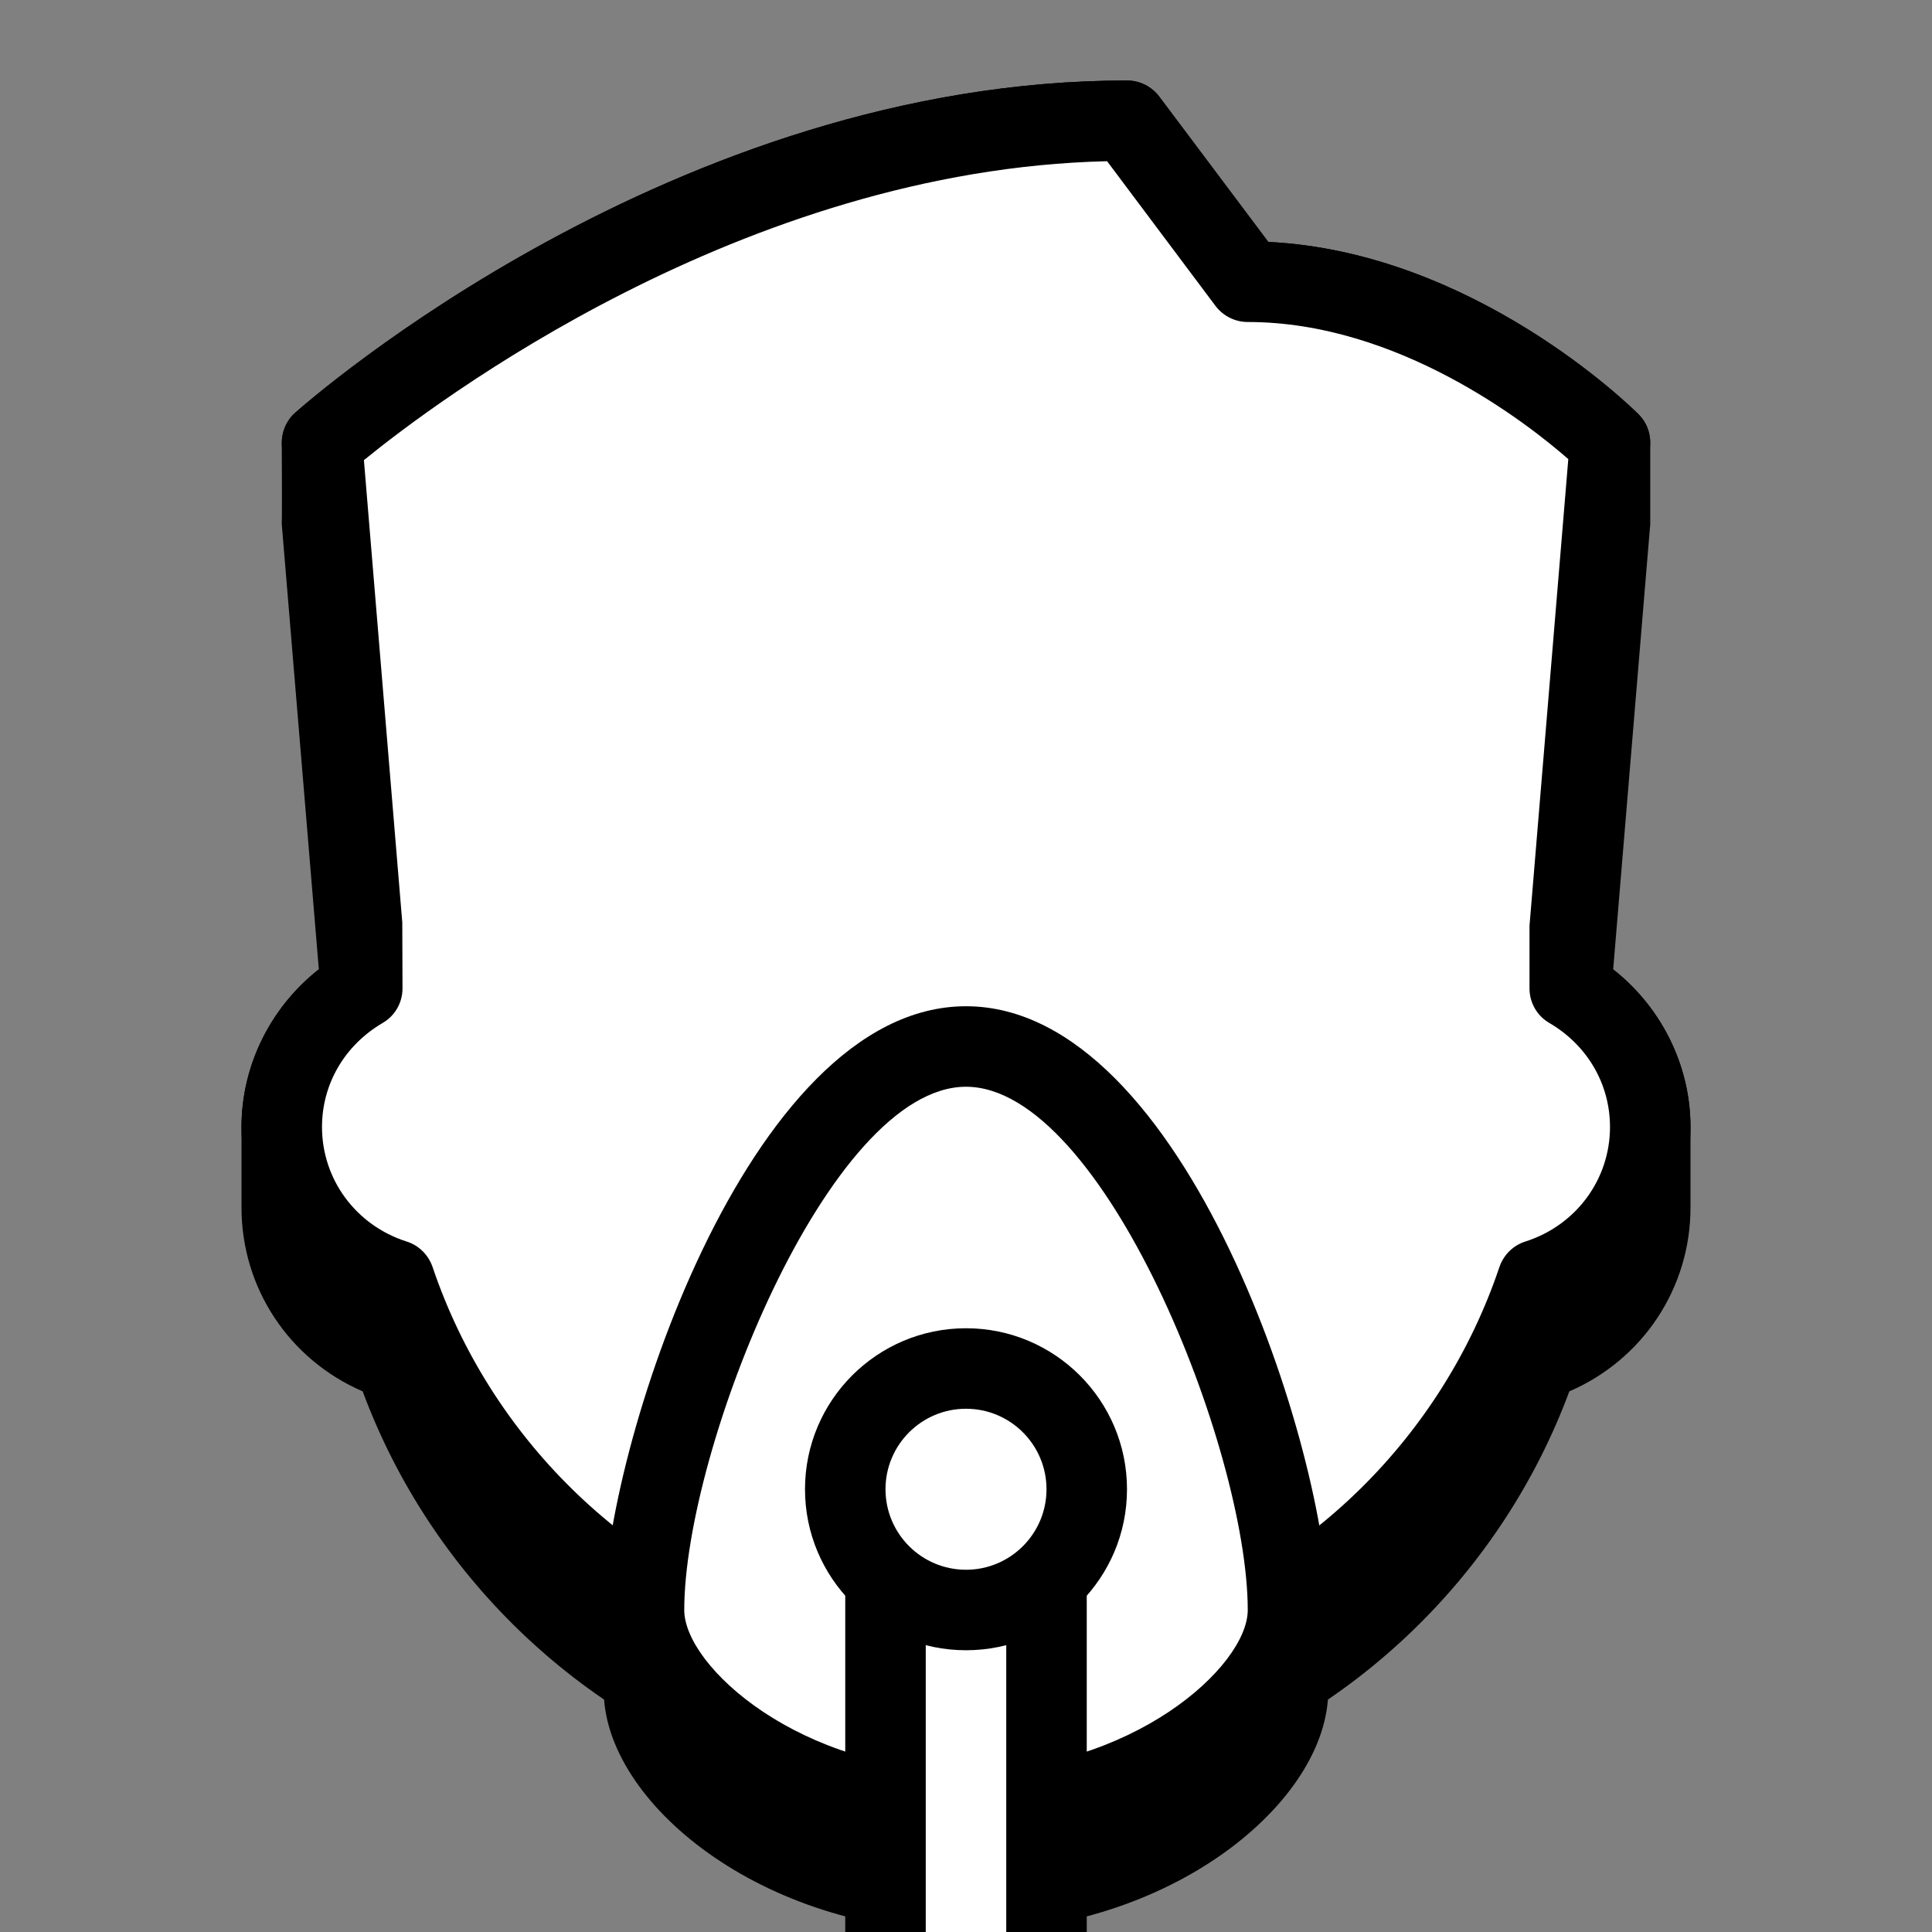
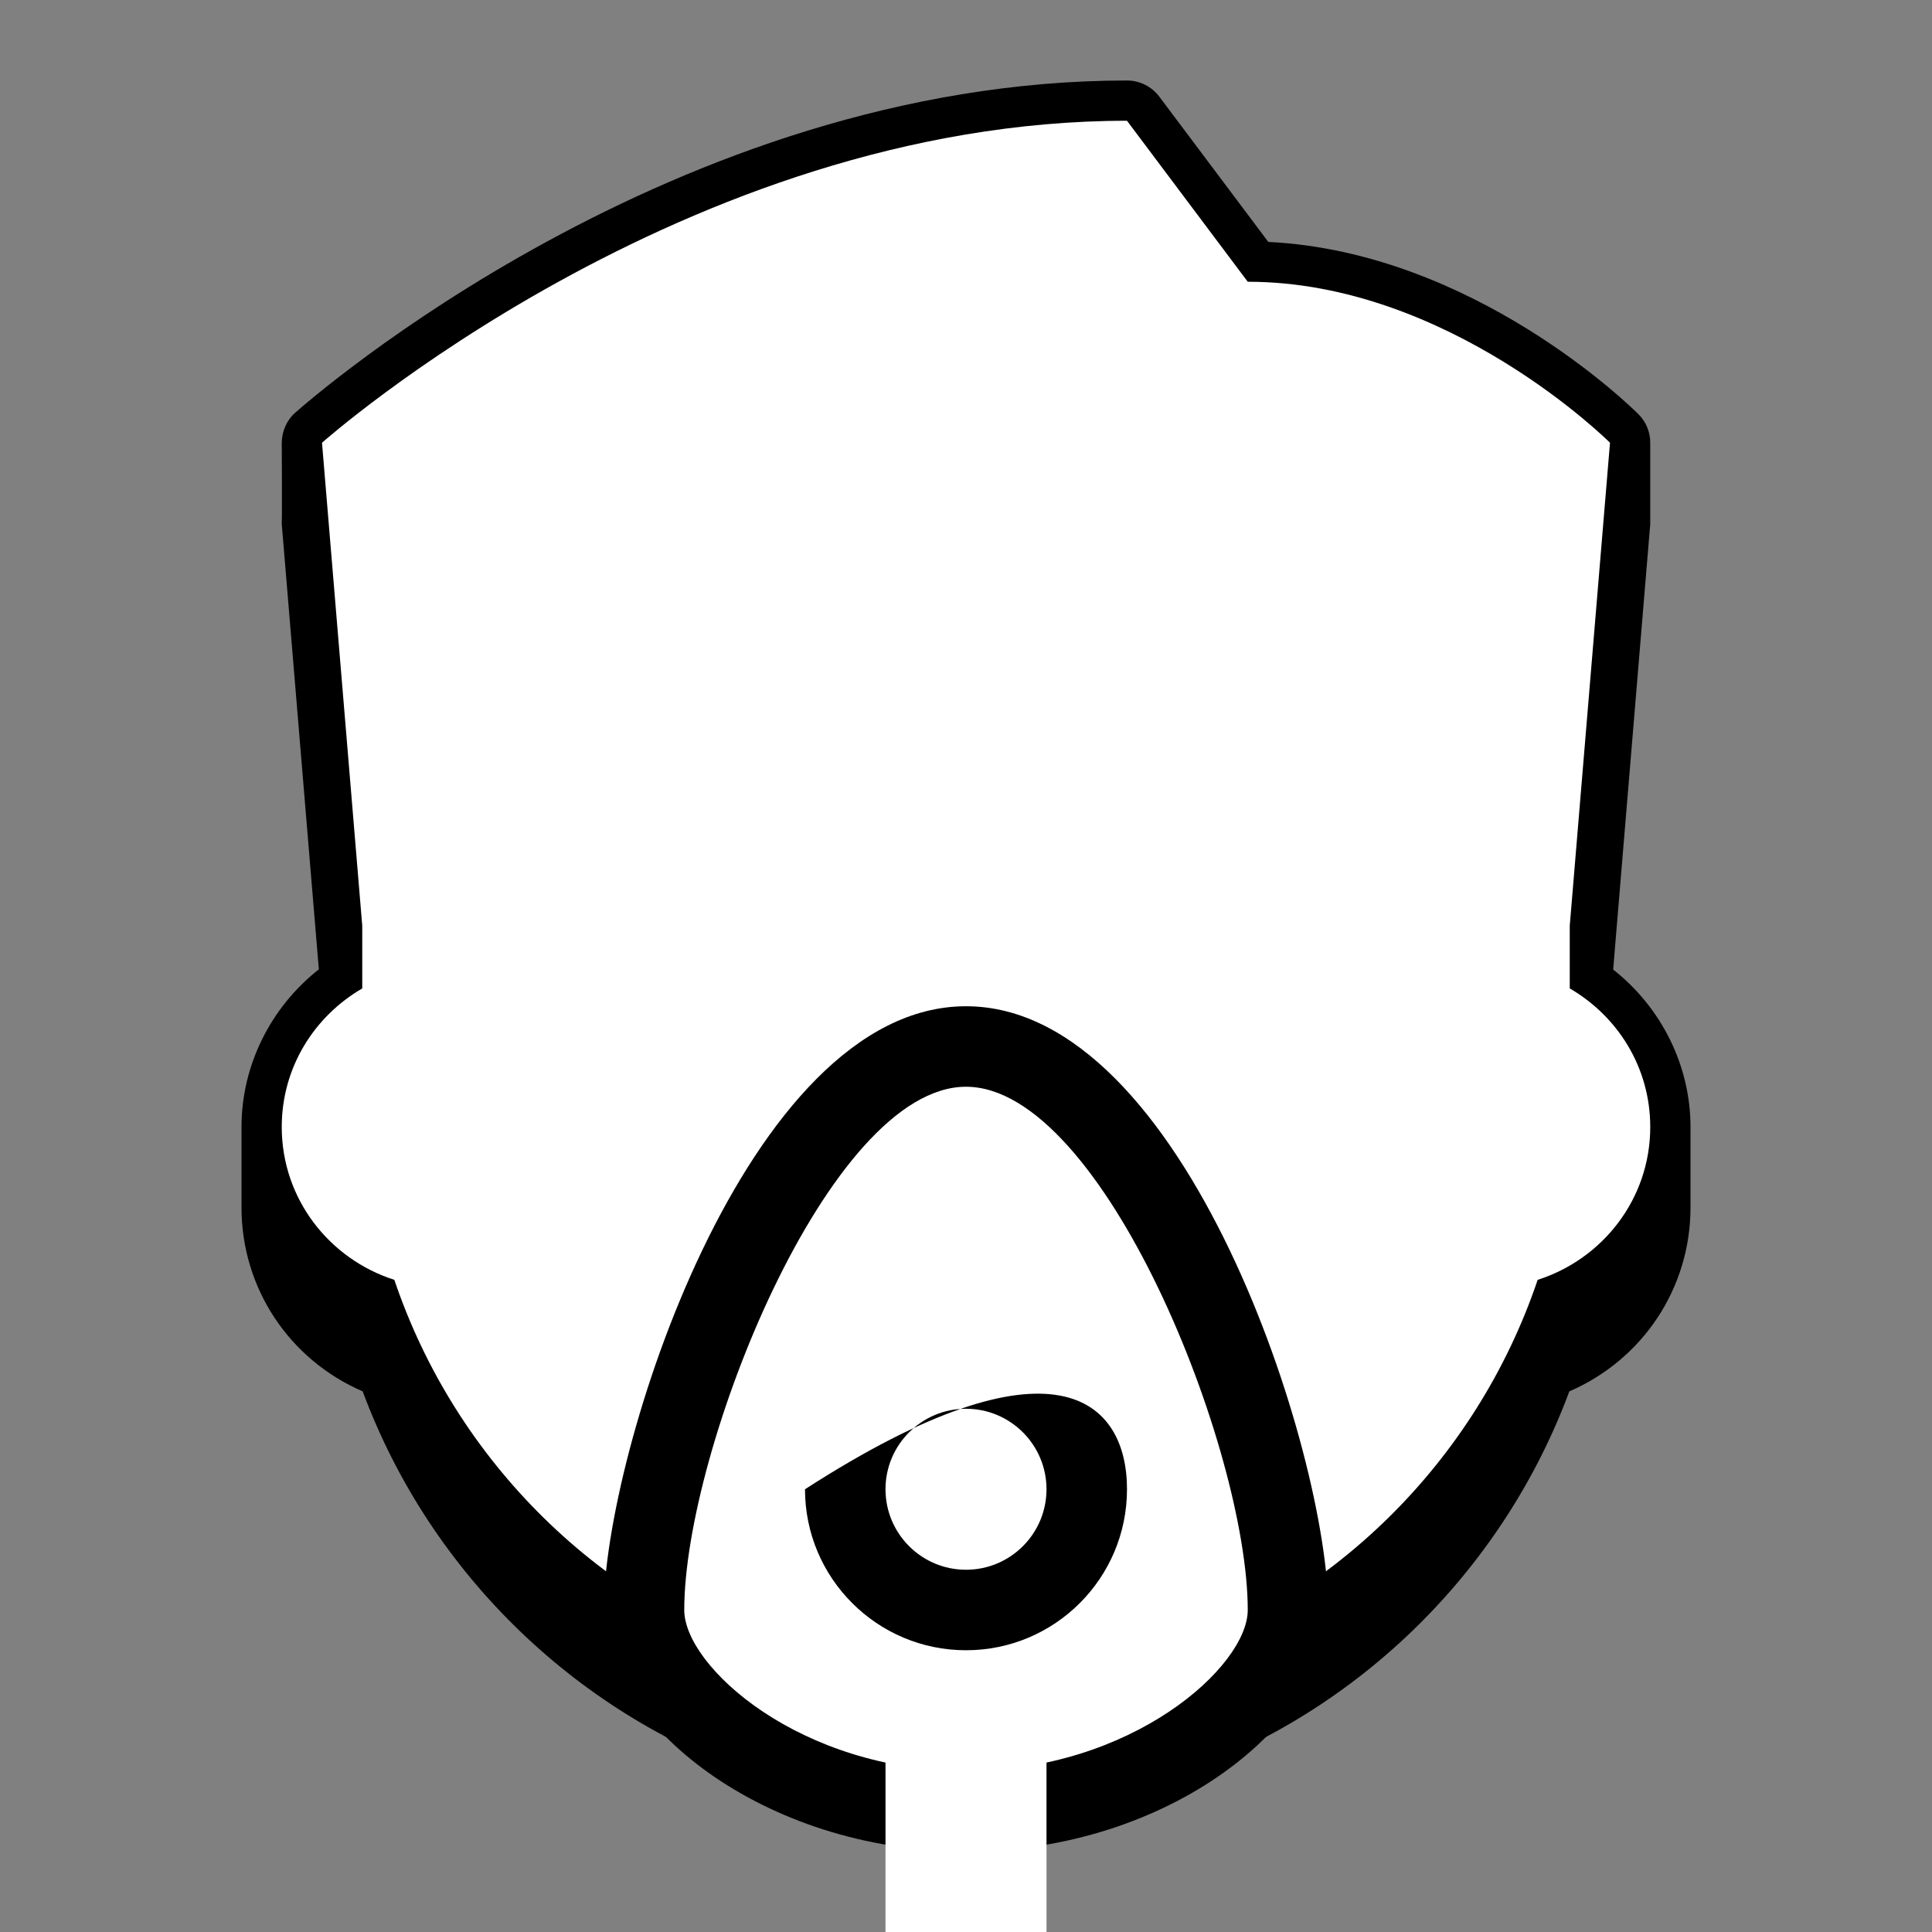
<svg xmlns="http://www.w3.org/2000/svg" width="36pt" height="36pt" viewBox="0 0 36 36" version="1.1">
  <rect x="0" y="0" width="36" height="36" fill="#808080" stroke="none" />
  <g id="surface10945">
    <path style=" stroke:none;fill-rule:nonzero;fill:rgb(0%,0%,0%);fill-opacity:1;" d="M 31.5 21 C 31.5 19.855 30.957 18.773 30.059 18.066 L 30.746 9.812 C 30.75 9.797 30.75 9.777 30.75 9.762 C 30.75 9.641 30.75 8.27 30.75 8.25 C 30.75 8.051 30.672 7.859 30.531 7.719 C 30.402 7.59 27.461 4.695 23.633 4.508 L 21.602 1.801 C 21.457 1.609 21.234 1.5 21 1.5 C 12.562 1.5 5.785 7.438 5.5 7.691 C 5.34 7.832 5.25 8.043 5.25 8.258 C 5.25 8.277 5.258 9.621 5.25 9.734 C 5.25 9.762 5.25 9.785 5.254 9.812 L 5.941 18.062 C 5.043 18.77 4.5 19.852 4.5 21 C 4.5 21.254 4.5 22.242 4.5 22.5 C 4.5 24.004 5.391 25.336 6.758 25.926 C 8.023 29.336 10.797 32.012 14.25 33.148 C 15.359 34.035 16.652 34.5 18 34.5 C 19.348 34.5 20.641 34.035 21.75 33.148 C 25.203 32.012 27.977 29.336 29.242 25.926 C 30.609 25.336 31.5 24.004 31.5 22.5 C 31.5 22.242 31.5 21.254 31.5 21 Z M 31.5 21 " />
    <path style=" stroke:none;fill-rule:nonzero;fill:rgb(100%,100%,100%);fill-opacity:1;" d="M 29.25 18.418 L 29.25 17.25 L 30 8.25 C 30 8.25 27 5.25 23.25 5.25 L 21 2.25 C 12.75 2.25 6 8.25 6 8.25 L 6.75 17.25 L 6.75 18.418 C 5.855 18.938 5.25 19.891 5.25 21 C 5.25 22.34 6.137 23.461 7.348 23.848 C 8.492 27.234 11.195 29.902 14.613 30.98 C 15.574 31.777 16.738 32.25 18 32.25 C 19.262 32.25 20.426 31.777 21.387 30.98 C 24.805 29.902 27.508 27.234 28.652 23.848 C 29.863 23.461 30.75 22.34 30.75 21 C 30.75 19.891 30.145 18.938 29.25 18.418 Z M 29.25 18.418 " />
-     <path style=" stroke:none;fill-rule:nonzero;fill:rgb(0%,0%,0%);fill-opacity:1;" d="M 24.48 30 C 23.699 27.105 21.289 21.75 18 21.75 C 14.711 21.75 12.301 27.105 11.52 30 L 11.25 30 L 11.25 31.5 C 11.25 33.582 14.199 36 18 36 C 21.801 36 24.75 33.582 24.75 31.5 L 24.75 30 Z M 24.48 30 " />
-     <path style=" stroke:none;fill-rule:nonzero;fill:rgb(0%,0%,0%);fill-opacity:1;" d="M 18 33 C 16.652 33 15.359 32.535 14.25 31.648 C 10.797 30.512 8.023 27.836 6.758 24.426 C 5.391 23.836 4.5 22.504 4.5 21 C 4.5 19.828 5.066 18.719 6 18.016 L 6 17.25 L 5.254 8.312 C 5.234 8.078 5.324 7.848 5.5 7.691 C 5.785 7.438 12.562 1.5 21 1.5 C 21.234 1.5 21.457 1.609 21.602 1.801 L 23.633 4.508 C 27.461 4.695 30.402 7.59 30.531 7.719 C 30.688 7.875 30.766 8.09 30.746 8.312 L 29.996 17.312 L 30 18.016 C 30.934 18.719 31.5 19.828 31.5 21 C 31.5 22.504 30.609 23.836 29.242 24.426 C 27.977 27.836 25.203 30.512 21.75 31.648 C 20.641 32.535 19.348 33 18 33 Z M 6.781 8.574 L 7.496 17.188 L 7.5 18.418 C 7.5 18.684 7.359 18.93 7.129 19.062 C 6.422 19.477 6 20.199 6 21 C 6 21.977 6.633 22.832 7.574 23.133 C 7.801 23.203 7.98 23.379 8.059 23.605 C 9.129 26.773 11.664 29.262 14.84 30.262 C 14.934 30.293 15.02 30.34 15.094 30.402 C 16.82 31.84 19.18 31.84 20.91 30.402 C 20.984 30.34 21.07 30.293 21.164 30.262 C 24.34 29.262 26.875 26.773 27.941 23.605 C 28.02 23.379 28.199 23.203 28.426 23.133 C 29.367 22.832 30 21.977 30 21 C 30 20.199 29.578 19.477 28.871 19.062 C 28.641 18.93 28.5 18.684 28.5 18.418 L 28.5 17.25 L 29.223 8.555 C 28.465 7.891 26.055 6 23.25 6 C 23.016 6 22.793 5.891 22.648 5.699 L 20.629 3.004 C 13.836 3.16 8.094 7.504 6.781 8.574 Z M 30 18.418 L 30.008 18.418 Z M 30 18.418 " />
    <path style=" stroke:none;fill-rule:nonzero;fill:rgb(100%,100%,100%);fill-opacity:1;" d="M 24 30 C 24 31.656 21.312 33.75 18 33.75 C 14.688 33.75 12 31.656 12 30 C 12 28.344 14.688 21 18 21 C 21.312 21 24 28.344 24 30 Z M 24 30 " />
    <path style=" stroke:none;fill-rule:nonzero;fill:rgb(0%,0%,0%);fill-opacity:1;" d="M 18 34.5 C 14.199 34.5 11.25 32.082 11.25 30 C 11.25 27.109 13.902 18.75 18 18.75 C 22.098 18.75 24.75 27.109 24.75 30 C 24.75 32.082 21.801 34.5 18 34.5 Z M 18 20.25 C 15.441 20.25 12.75 27.016 12.75 30 C 12.75 31.055 14.914 33 18 33 C 21.086 33 23.25 31.055 23.25 30 C 23.25 27.016 20.559 20.25 18 20.25 Z M 18 20.25 " />
    <path style=" stroke:none;fill-rule:nonzero;fill:rgb(100%,100%,100%);fill-opacity:1;" d="M 16.5 28.5 L 19.5 28.5 L 19.5 36 L 16.5 36 Z M 16.5 28.5 " />
-     <path style=" stroke:none;fill-rule:nonzero;fill:rgb(0%,0%,0%);fill-opacity:1;" d="M 17.25 36 L 17.25 29.25 L 18.75 29.25 L 18.75 36 L 20.25 36 L 20.25 28.5 C 20.25 28.086 19.914 27.75 19.5 27.75 L 16.5 27.75 C 16.086 27.75 15.75 28.086 15.75 28.5 L 15.75 36 Z M 17.25 36 " />
    <path style=" stroke:none;fill-rule:nonzero;fill:rgb(100%,100%,100%);fill-opacity:1;" d="M 20.25 27.75 C 20.25 28.992 19.242 30 18 30 C 16.758 30 15.75 28.992 15.75 27.75 C 15.75 26.508 16.758 25.5 18 25.5 C 19.242 25.5 20.25 26.508 20.25 27.75 Z M 20.25 27.75 " />
-     <path style=" stroke:none;fill-rule:nonzero;fill:rgb(0%,0%,0%);fill-opacity:1;" d="M 18 30.75 C 16.344 30.75 15 29.406 15 27.75 C 15 26.094 16.344 24.75 18 24.75 C 19.656 24.75 21 26.094 21 27.75 C 21 29.406 19.656 30.75 18 30.75 Z M 18 26.25 C 17.172 26.25 16.5 26.922 16.5 27.75 C 16.5 28.578 17.172 29.25 18 29.25 C 18.828 29.25 19.5 28.578 19.5 27.75 C 19.5 26.922 18.828 26.25 18 26.25 Z M 18 26.25 " />
+     <path style=" stroke:none;fill-rule:nonzero;fill:rgb(0%,0%,0%);fill-opacity:1;" d="M 18 30.75 C 16.344 30.75 15 29.406 15 27.75 C 19.656 24.75 21 26.094 21 27.75 C 21 29.406 19.656 30.75 18 30.75 Z M 18 26.25 C 17.172 26.25 16.5 26.922 16.5 27.75 C 16.5 28.578 17.172 29.25 18 29.25 C 18.828 29.25 19.5 28.578 19.5 27.75 C 19.5 26.922 18.828 26.25 18 26.25 Z M 18 26.25 " />
  </g>
</svg>